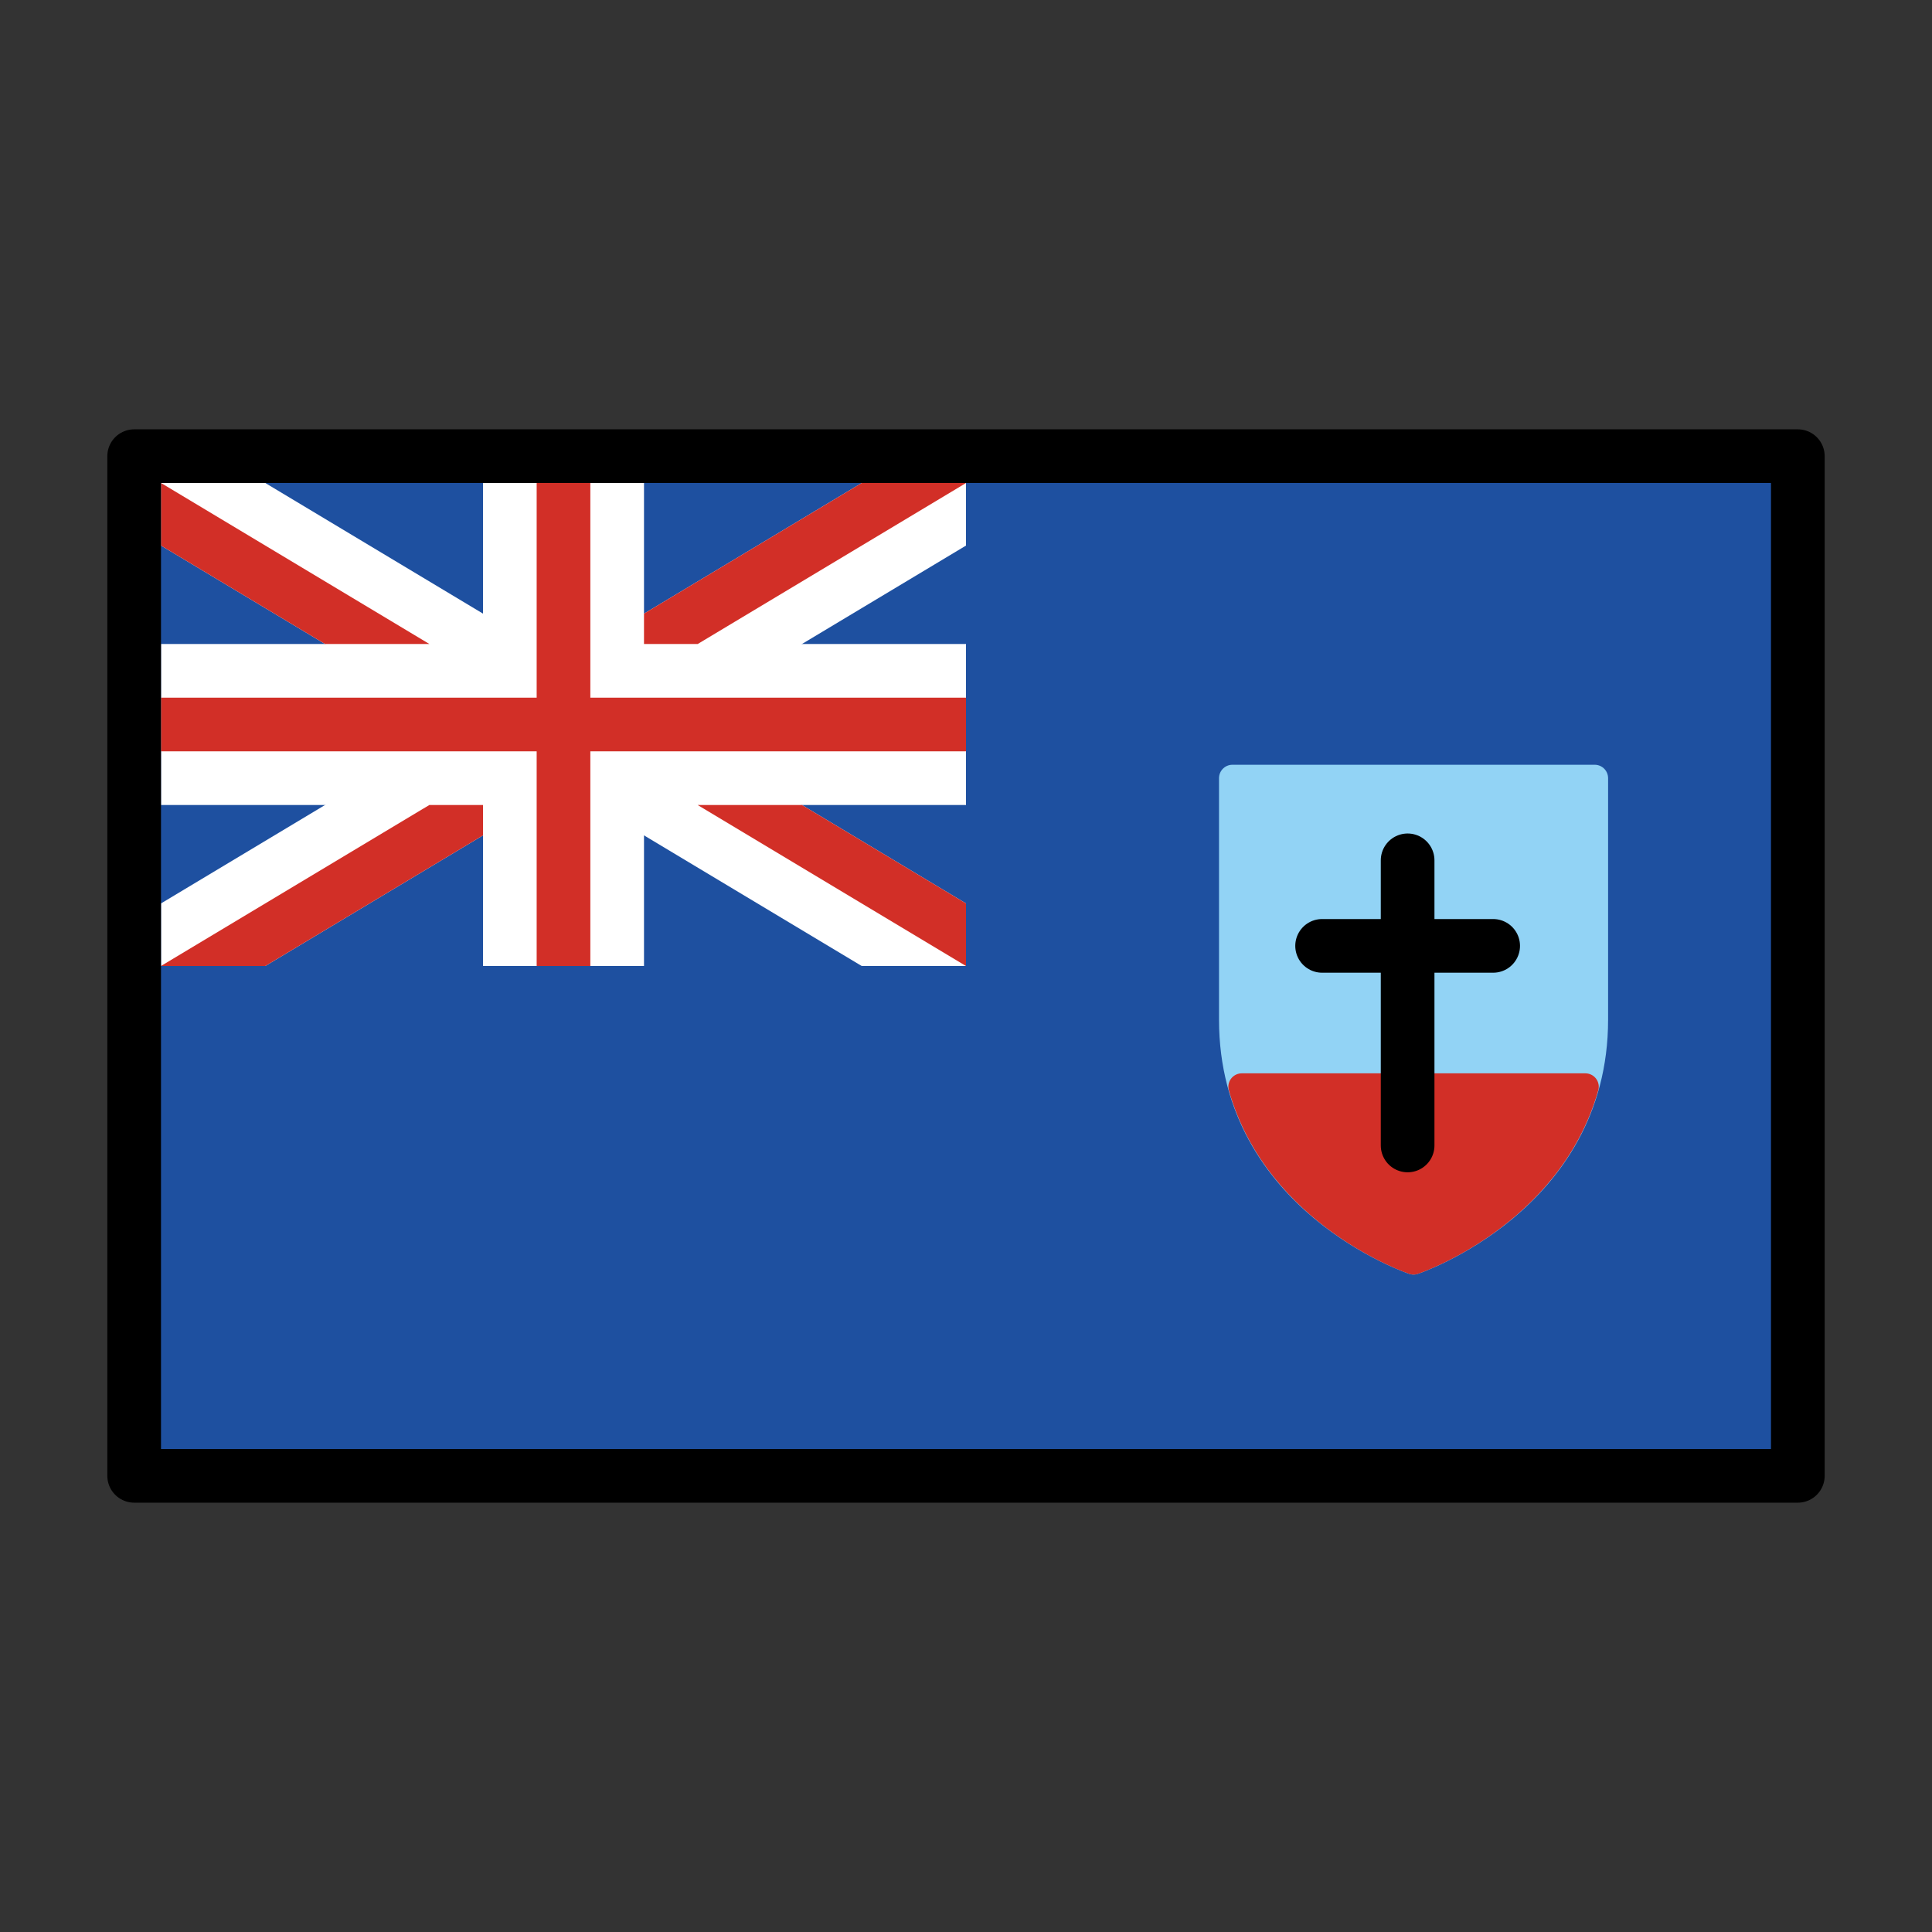
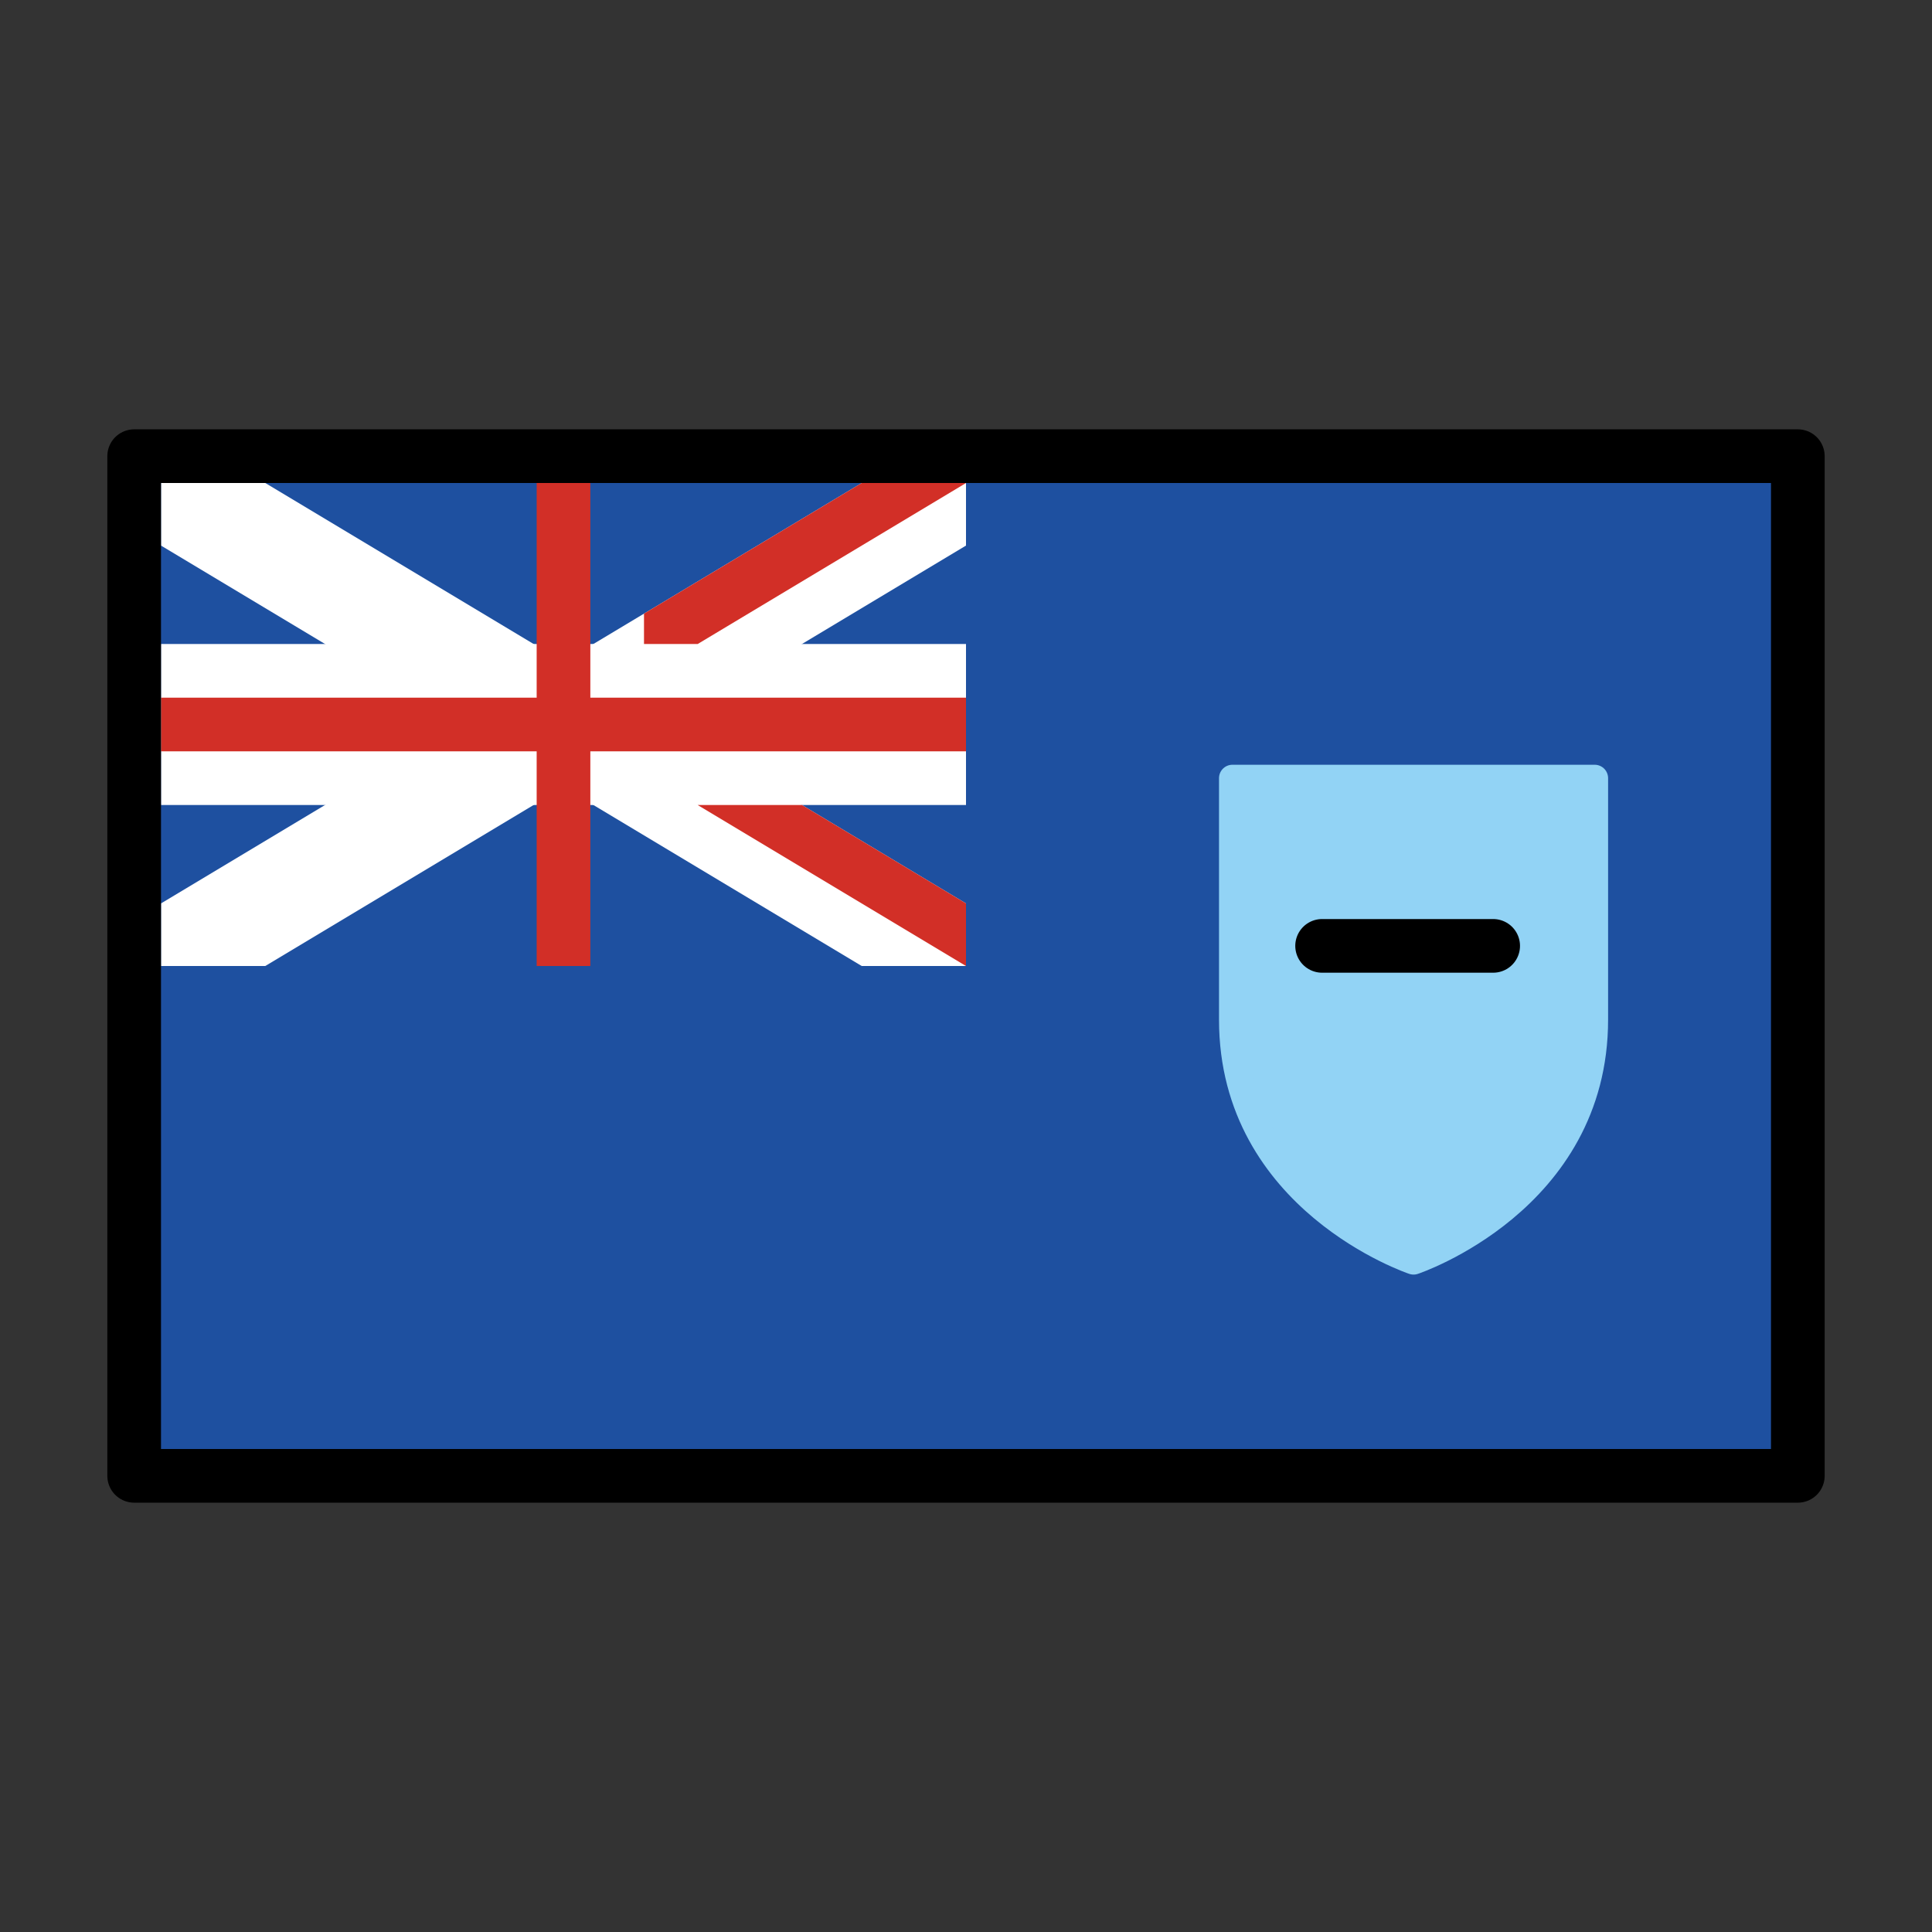
<svg xmlns="http://www.w3.org/2000/svg" id="emoji" viewBox="0 0 72 72">
  <rect x="0" y="0" width="72" height="72" fill="#333333" stroke="none" />
  <g id="color">
    <rect x="5" y="17" width="62" height="38" fill="#1e50a0" />
    <path fill="#92d3f5" stroke="#92d3f5" stroke-linecap="round" stroke-linejoin="round" d="M52.679,47s6.75-2.25,6.75-9V29h-13.5v9C45.929,44.75,52.679,47,52.679,47Z" />
-     <path fill="#d22f27" stroke="#d22f27" stroke-linecap="round" stroke-linejoin="round" d="M46.277,40.5C47.646,45.313,52.679,47,52.679,47s5.033-1.687,6.402-6.5Z" />
-     <line x1="52.458" x2="52.458" y1="32.062" y2="42.688" fill="none" stroke="#000" stroke-linecap="round" stroke-linejoin="round" stroke-width="2" />
    <line x1="55.646" x2="49.271" y1="35.25" y2="35.25" fill="none" stroke="#000" stroke-linecap="round" stroke-linejoin="round" stroke-width="2" />
    <g>
      <polygon fill="#fff" points="9.887 18 6 18 6 20.332 32.113 36 36 36 36 33.668 9.887 18" />
      <polygon fill="#fff" points="36 20.332 36 18 32.113 18 6 33.668 6 36 9.887 36 36 20.332" />
      <rect x="6" y="24" width="30" height="6" fill="#fff" />
-       <rect x="18" y="18" width="6" height="18" fill="#fff" />
      <rect x="20" y="18" width="2" height="18" fill="#d22f27" />
      <rect x="6" y="26" width="30" height="2" fill="#d22f27" />
      <polygon fill="#d22f27" points="36 33.668 29.887 30 26 30 36 36 36 35.999 36 33.668" />
      <polygon fill="#d22f27" points="36 18 32.113 18 24 22.868 24 24 26.001 24 36 18.001 36 18" />
-       <polygon fill="#d22f27" points="6 20.332 12.113 24 16.001 24 6.001 18 6 18.001 6 20.332" />
-       <polygon fill="#d22f27" points="6 36 9.887 36 18 31.132 18 30 16 30 6 35.999 6 36" />
    </g>
  </g>
  <g id="line">
    <rect x="5" y="17" width="62" height="38" fill="none" stroke="#000" stroke-linecap="round" stroke-linejoin="round" stroke-width="2" />
  </g>
</svg>